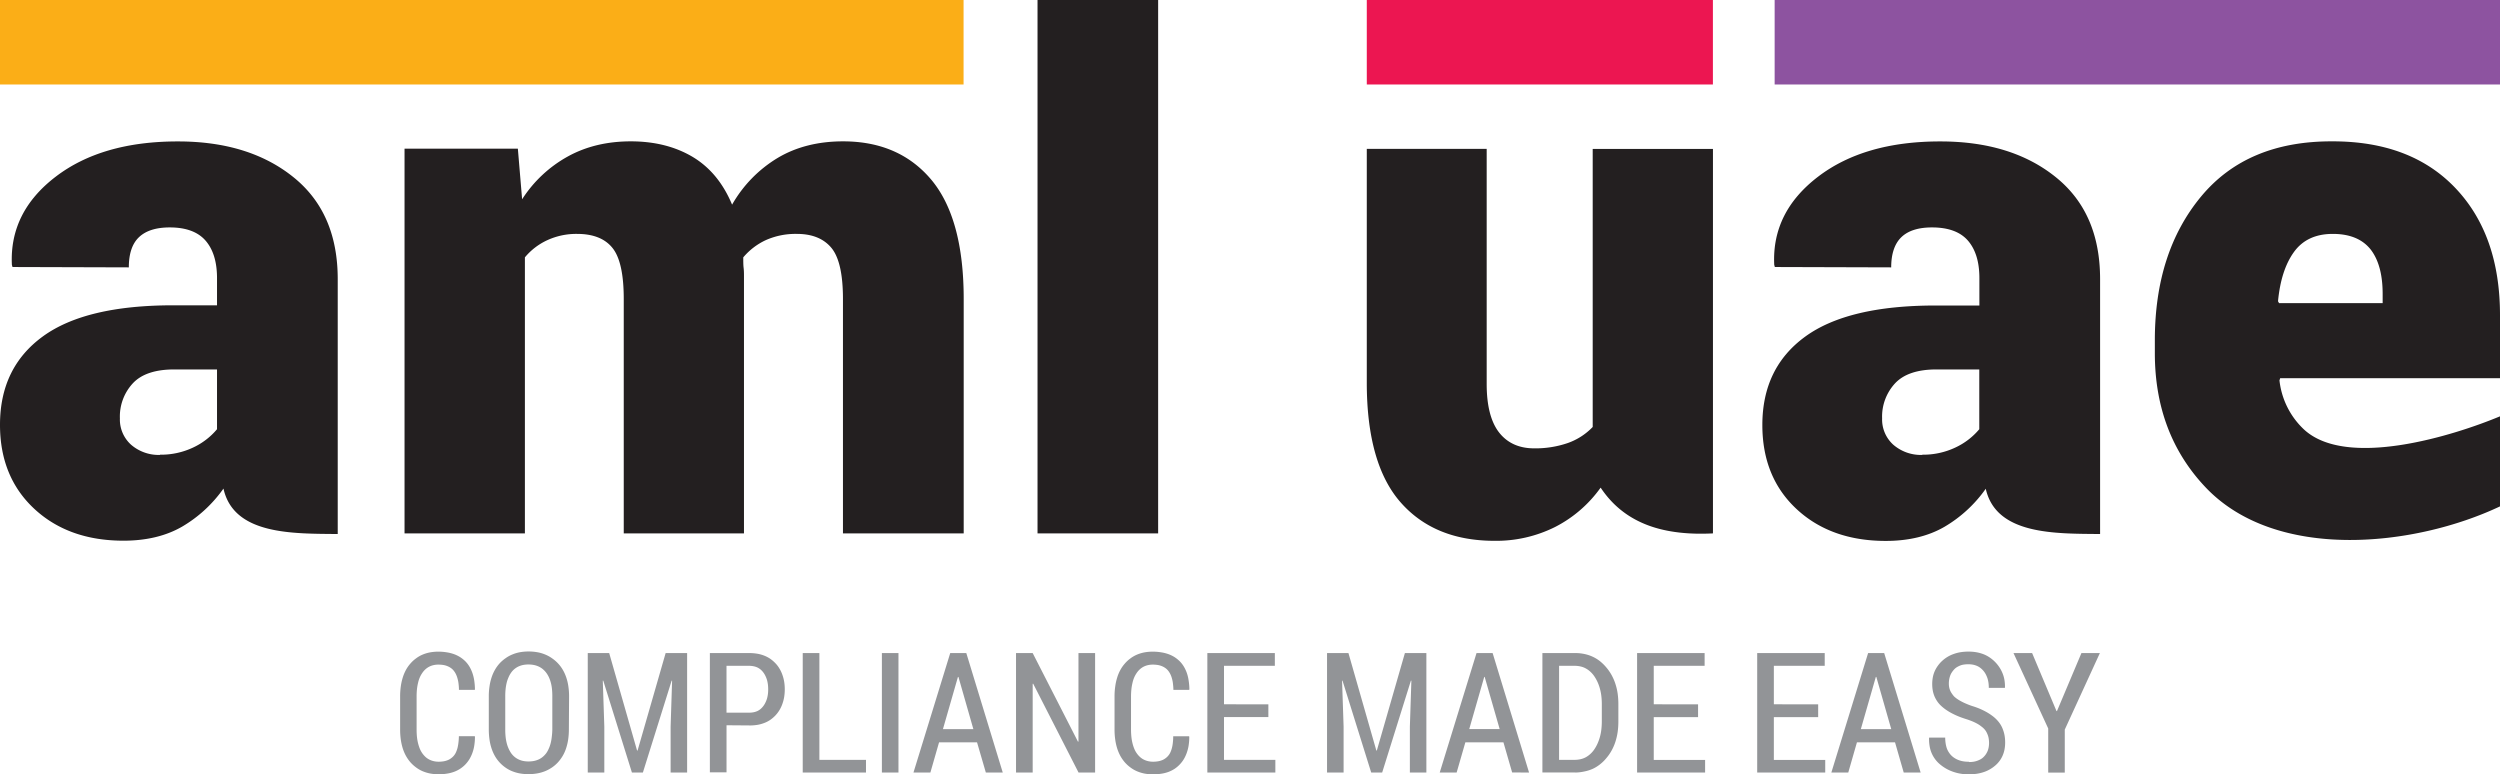
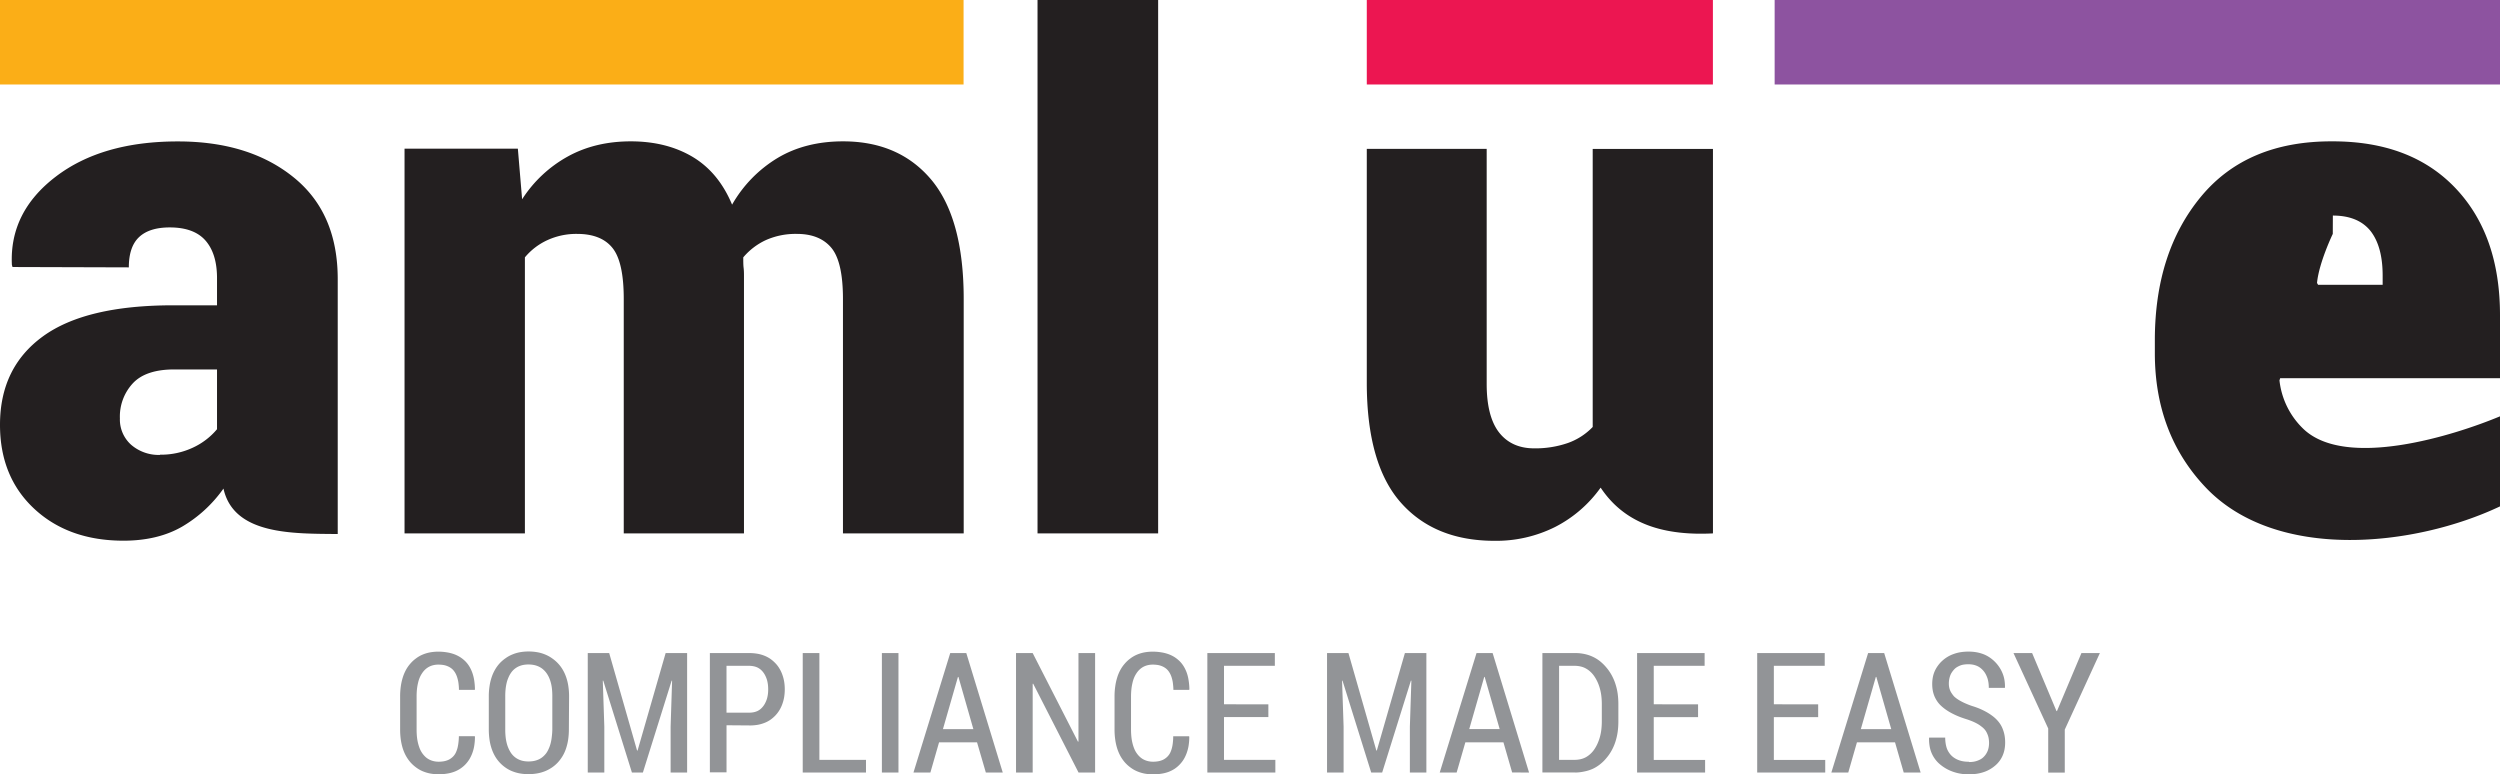
<svg xmlns="http://www.w3.org/2000/svg" viewBox="0 0 980 303.54">
  <defs>
    <style>.cls-1{fill:#231f20;}.cls-2{fill:#fbae17;}.cls-3{fill:#8d53a0;}.cls-4{fill:#ec1651;}.cls-5{fill:#929497;}</style>
  </defs>
  <g id="Layer_2" data-name="Layer 2">
    <g id="Layer_1-2" data-name="Layer 1">
      <rect class="cls-1" x="406.71" width="47.28" height="209.09" />
      <path class="cls-1" d="M203,58.27l1.67,19.85a50,50,0,0,1,17.95-16.8q10.77-5.93,24.75-5.91t24.23,6.14c6.81,4.1,11.9,10.34,15.38,18.67a50.56,50.56,0,0,1,17.9-18.33c7.29-4.34,15.86-6.48,25.61-6.48q22,0,34.66,15.14c8.38,10.1,12.62,25.62,12.62,46.66v91.88H330.44V117.21q0-14.64-4.57-20.09T312.3,91.69a28.56,28.56,0,0,0-12.09,2.43,25.78,25.78,0,0,0-8.85,6.76c0,1.57,0,3,.14,4.14s.14,2.29.14,3.38V209.09H244.51V117.21q0-14.64-4.48-20.09c-2.94-3.62-7.56-5.43-13.8-5.43a27.16,27.16,0,0,0-11.62,2.43,25,25,0,0,0-8.85,6.76V209.09H158.58V58.27Z" />
      <path class="cls-1" d="M62.74,178.24a29.48,29.48,0,0,0,12.86-2.76,27.12,27.12,0,0,0,9.47-7.23V144.82H68.32c-7.43,0-12.86,1.81-16.24,5.43A19.15,19.15,0,0,0,47,164a13.29,13.29,0,0,0,4.38,10.33,16.53,16.53,0,0,0,11.37,4M87.6,191.52a52,52,0,0,1-16.19,14.91c-6.33,3.66-14,5.52-23,5.52-14.28,0-25.95-4.14-34.9-12.43S0,180.24,0,166.53c0-15,5.62-26.52,16.81-34.66S45,119.68,67.93,119.68H85.07V109c0-6.38-1.52-11.28-4.52-14.71s-7.71-5.14-14-5.14c-5.39,0-9.38,1.29-12.05,3.81s-4,6.47-4,11.85l-45.6-.14-.24-.86q-1-20.62,17.13-34.51t48-13.86q27.84,0,45.22,14c11.62,9.34,17.38,22.62,17.38,40v99.9C115,209.15,91.63,209.79,87.6,191.52Z" />
-       <path class="cls-1" d="M914.45,91.69c-6.76,0-11.86,2.38-15.29,7.19s-5.42,11.24-6.18,19.23l.42.72H934v-3.62q0-11.35-4.72-17.43c-3.19-4-8.09-6.09-14.8-6.09M864.6,191.05q-19.85-20.93-19.9-52.42v-5.28q0-34.42,18.09-56.27t51.66-21.67q30.7,0,48.13,18.38T980,123.59v24.66H893.83l-.28.86A31,31,0,0,0,903,168.2c16.72,15.81,59,2.52,77-5V198.5C946.46,214.38,892.27,220.21,864.6,191.05Z" />
+       <path class="cls-1" d="M914.45,91.69s-5.42,11.24-6.18,19.23l.42.72H934v-3.62q0-11.35-4.72-17.43c-3.19-4-8.09-6.09-14.8-6.09M864.6,191.05q-19.85-20.93-19.9-52.42v-5.28q0-34.42,18.09-56.27t51.66-21.67q30.7,0,48.13,18.38T980,123.59v24.66H893.83l-.28.86A31,31,0,0,0,903,168.2c16.72,15.81,59,2.52,77-5V198.5C946.46,214.38,892.27,220.21,864.6,191.05Z" />
      <path class="cls-1" d="M627.42,191.19a49.56,49.56,0,0,1-17.81,15.38A51.58,51.58,0,0,1,585.86,212q-23.5,0-36.75-15t-13.33-46.65v-92h47v92.17c0,8.47,1.62,14.81,4.81,18.94s7.81,6.29,13.76,6.29a38.85,38.85,0,0,0,13.24-2.09,25,25,0,0,0,9.75-6.29v-109h47.14V209.09c-18.63.93-34.29-3.32-44-17.9" />
-       <path class="cls-1" d="M753.55,178.24a29.47,29.47,0,0,0,12.85-2.76,27.16,27.16,0,0,0,9.48-7.23V144.82H759.12q-11.14,0-16.24,5.43A19.19,19.19,0,0,0,737.79,164a13.32,13.32,0,0,0,4.38,10.33,16.54,16.54,0,0,0,11.38,4m24.85,13.28a51.84,51.84,0,0,1-16.19,14.91c-6.33,3.66-14,5.52-23,5.52-14.28,0-25.94-4.14-34.89-12.43s-13.48-19.28-13.48-33c0-15,5.62-26.52,16.81-34.66s28.23-12.19,51.13-12.19h17.14V109c0-6.38-1.53-11.28-4.52-14.71s-7.72-5.14-14.05-5.14c-5.38,0-9.38,1.29-12,3.81s-4,6.47-4,11.85l-45.61-.14-.24-.86q-1-20.62,17.14-34.51t48-13.86q27.86,0,45.22,14c11.62,9.34,17.38,22.62,17.38,40v99.9C805.81,209.15,782.43,209.79,778.4,191.52Z" />
      <rect class="cls-2" width="377.72" height="33.12" />
      <rect class="cls-3" x="695.66" width="284.34" height="33.12" />
      <rect class="cls-4" x="535.78" width="135.68" height="33.12" />
      <path class="cls-5" d="M796.59,256l9.56,22.75h.18L815.92,256h7.23l-13.76,30v16.85H802.9V285.57L789.29,256ZM771.76,298.6l.1.12a11.75,11.75,0,0,0,1.73-.12,7.87,7.87,0,0,0,1.52-.39,8.92,8.92,0,0,0,1.36-.62,5.5,5.5,0,0,0,1.15-.9,6.83,6.83,0,0,0,.9-1.11,8.34,8.34,0,0,0,.66-1.26,8,8,0,0,0,.39-1.44,9.66,9.66,0,0,0,.14-1.65,11.53,11.53,0,0,0-.12-1.59,6.51,6.51,0,0,0-.36-1.43,7.78,7.78,0,0,0-.57-1.28,5.79,5.79,0,0,0-.82-1.14,7.62,7.62,0,0,0-1.13-1,11.19,11.19,0,0,0-1.46-1,19.08,19.08,0,0,0-1.81-.9c-.67-.29-1.39-.56-2.17-.83q-1.66-.51-3.15-1.08a29.62,29.62,0,0,1-2.76-1.25,21,21,0,0,1-2.36-1.39,16.73,16.73,0,0,1-2-1.58,10,10,0,0,1-1.56-1.77,11.88,11.88,0,0,1-1.11-2,11.36,11.36,0,0,1-.68-2.28,14,14,0,0,1-.22-2.56,14.38,14.38,0,0,1,.24-2.66,11.07,11.07,0,0,1,.74-2.39,11.78,11.78,0,0,1,1.24-2.14A12.35,12.35,0,0,1,761.4,259a13,13,0,0,1,4.54-2.67,14.42,14.42,0,0,1,2.7-.68,18.91,18.91,0,0,1,3-.22,18,18,0,0,1,3.1.25,15.47,15.47,0,0,1,2.79.77,12.83,12.83,0,0,1,2.46,1.3,13.27,13.27,0,0,1,2.14,1.8,13.67,13.67,0,0,1,1.71,2.15,13.14,13.14,0,0,1,1.21,2.36,12.38,12.38,0,0,1,.71,2.59,16,16,0,0,1,.19,2.8l-.06.2h-6.28a13.67,13.67,0,0,0-.13-2,10.53,10.53,0,0,0-.39-1.76,12.66,12.66,0,0,0-.66-1.55,7.77,7.77,0,0,0-2.11-2.51,6.33,6.33,0,0,0-1.38-.81,8.37,8.37,0,0,0-1.59-.48,10.41,10.41,0,0,0-1.8-.15,11.47,11.47,0,0,0-1.71.12,6.35,6.35,0,0,0-1.5.4,9.32,9.32,0,0,0-1.3.66,5.11,5.11,0,0,0-1.09.93,9.06,9.06,0,0,0-.87,1.14,5.93,5.93,0,0,0-.63,1.29,9.32,9.32,0,0,0-.37,1.45,9,9,0,0,0-.13,1.59,7.56,7.56,0,0,0,.13,1.44,6,6,0,0,0,.41,1.32,5.77,5.77,0,0,0,.67,1.18A9.24,9.24,0,0,0,766,273a10.8,10.8,0,0,0,1.24,1,15.5,15.5,0,0,0,1.57.94,20.47,20.47,0,0,0,1.93.92c.69.3,1.45.6,2.26.87a30.56,30.56,0,0,1,3,1.07,27.79,27.79,0,0,1,2.62,1.28,19.4,19.4,0,0,1,2.23,1.43,13.44,13.44,0,0,1,1.87,1.62,11.71,11.71,0,0,1,1.46,1.86,10.41,10.41,0,0,1,1,2.08,12.68,12.68,0,0,1,.63,2.35,15.52,15.52,0,0,1,.21,2.59,14.76,14.76,0,0,1-.24,2.73,11.84,11.84,0,0,1-.74,2.43,10.66,10.66,0,0,1-3,4,13.15,13.15,0,0,1-2.14,1.48,12.41,12.41,0,0,1-2.44,1.06,16,16,0,0,1-2.75.63,21.26,21.26,0,0,1-3.06.2,17.74,17.74,0,0,1-3-.24,17.08,17.08,0,0,1-2.84-.7,16.55,16.55,0,0,1-2.66-1.15,16.12,16.12,0,0,1-2.43-1.63,11.71,11.71,0,0,1-4.3-7.29,16.35,16.35,0,0,1-.23-3.19l.06-.2h6.27a14.58,14.58,0,0,0,.17,2.25,11.28,11.28,0,0,0,.46,1.94A7.69,7.69,0,0,0,764,295a7.42,7.42,0,0,0,1.1,1.32,7.71,7.71,0,0,0,1.35,1,8.51,8.51,0,0,0,1.56.72,10.41,10.41,0,0,0,1.75.43A12.37,12.37,0,0,0,771.76,298.6Zm-25.5,4.24L742.85,291H727.92l-3.4,11.83h-6.63L732.3,256h6.3l14.29,46.83Zm-10.94-37.47-5.88,20.46h11.93l-5.85-20.46Zm-22.6,10.74v5H695.35v16.78h20.14v4.95H688.82V256h26.47v5H695.35v15.08Zm-47.08,0v5H648.27v16.78H668.4v4.95H641.74V256h26.47v5H648.27v15.08ZM617.27,261h-6.11v36.86h6.11a10.46,10.46,0,0,0,2.33-.26,8.19,8.19,0,0,0,2.07-.78,9.15,9.15,0,0,0,1.81-1.33,9.72,9.72,0,0,0,1.56-1.84,14.24,14.24,0,0,0,1.24-2.28,17.68,17.68,0,0,0,.9-2.54,19.23,19.23,0,0,0,.55-2.89,27.31,27.31,0,0,0,.18-3.2v-6.71a26.92,26.92,0,0,0-.18-3.17,19.43,19.43,0,0,0-.55-2.85,17.39,17.39,0,0,0-.9-2.55,15.87,15.87,0,0,0-1.24-2.25,10,10,0,0,0-1.56-1.84,8.72,8.72,0,0,0-1.81-1.32,7.51,7.51,0,0,0-2.07-.79A10.46,10.46,0,0,0,617.27,261Zm.22,41.81H604.62V256h12.87a17.05,17.05,0,0,1,3.56.36,14.64,14.64,0,0,1,3.22,1.05,14.37,14.37,0,0,1,2.87,1.74,17.91,17.91,0,0,1,2.53,2.48,18.45,18.45,0,0,1,2.08,3,20.06,20.06,0,0,1,1.48,3.42,22.44,22.44,0,0,1,.89,3.8,30.36,30.36,0,0,1,.28,4.23v6.66a30,30,0,0,1-.28,4.23,23.26,23.26,0,0,1-.89,3.83,19,19,0,0,1-1.48,3.41,17.87,17.87,0,0,1-2.08,3,15.82,15.82,0,0,1-2.53,2.46,14,14,0,0,1-2.87,1.75,15.17,15.17,0,0,1-3.22,1A17.76,17.76,0,0,1,617.49,302.84Zm-24.73,0L589.35,291H574.42L571,302.84h-6.63L578.8,256h6.31l14.28,46.83Zm-10.94-37.47-5.88,20.46h11.93L582,265.37ZM520.2,256h8.39l10.94,38.21h.19l11-38.21h8.42v46.83h-6.47v-18l.59-18-.19,0-11.26,36h-4.3l-11.24-36-.18,0,.6,18v18H520.2Zm-23,20.1v5H479.81v16.78h20.13v4.95H473.28V256h26.46v5H479.81v15.08ZM459.9,288.62h6.21l.09.2a21.8,21.8,0,0,1-.24,3.3,15.51,15.51,0,0,1-.73,2.93,14.16,14.16,0,0,1-1.16,2.52,12,12,0,0,1-1.63,2.12,11.75,11.75,0,0,1-2,1.69,12.64,12.64,0,0,1-2.41,1.21,14.37,14.37,0,0,1-2.82.71,19.13,19.13,0,0,1-3.19.24,17.94,17.94,0,0,1-3.27-.28,15,15,0,0,1-2.92-.87,12.29,12.29,0,0,1-2.57-1.45,14.16,14.16,0,0,1-2.24-2,15.31,15.31,0,0,1-1.8-2.54,17.35,17.35,0,0,1-1.28-3,21.25,21.25,0,0,1-.77-3.47,27.18,27.18,0,0,1-.27-3.91V273a26.94,26.94,0,0,1,.27-3.9,20.8,20.8,0,0,1,.76-3.47,15.17,15.17,0,0,1,1.25-3,13.43,13.43,0,0,1,1.79-2.55,12.69,12.69,0,0,1,2.18-2,12.06,12.06,0,0,1,2.56-1.47,14.35,14.35,0,0,1,2.88-.87,17.75,17.75,0,0,1,3.24-.29,19.79,19.79,0,0,1,3.26.25,15.34,15.34,0,0,1,2.86.7,12.78,12.78,0,0,1,2.44,1.17,12.63,12.63,0,0,1,2.06,1.65,10.8,10.8,0,0,1,1.62,2.09,13.68,13.68,0,0,1,1.18,2.53,15.84,15.84,0,0,1,.71,3,24,24,0,0,1,.28,3.4l-.09.18h-6.18c0-.85-.08-1.65-.17-2.39a11,11,0,0,0-.38-2,9,9,0,0,0-.62-1.71,7.39,7.39,0,0,0-.85-1.37,5.4,5.4,0,0,0-1.12-1.07,7,7,0,0,0-1.38-.75,7.54,7.54,0,0,0-1.65-.46,13.17,13.17,0,0,0-1.93-.14,8.32,8.32,0,0,0-1.9.21,7.35,7.35,0,0,0-1.67.6,7.22,7.22,0,0,0-1.45,1,8.08,8.08,0,0,0-1.23,1.41,10.72,10.72,0,0,0-1,1.78,12.18,12.18,0,0,0-.68,2.14,19.51,19.51,0,0,0-.43,2.49,28.33,28.33,0,0,0-.15,2.84V286c0,1,.06,2,.15,2.9a17.75,17.75,0,0,0,.44,2.5,14.26,14.26,0,0,0,.7,2.15,8.84,8.84,0,0,0,1,1.8,8.69,8.69,0,0,0,1.26,1.42,6.67,6.67,0,0,0,1.47,1,7.73,7.73,0,0,0,1.71.61,8.43,8.43,0,0,0,1.92.21,11.31,11.31,0,0,0,1.89-.15,7.76,7.76,0,0,0,1.64-.45,5.55,5.55,0,0,0,1.35-.76,5.78,5.78,0,0,0,1.07-1,5.65,5.65,0,0,0,.85-1.35,10.36,10.36,0,0,0,.59-1.71,13.83,13.83,0,0,0,.36-2.08A20.63,20.63,0,0,0,459.9,288.62ZM429.28,256v46.83h-6.49L405,268l-.19.07v34.76h-6.53V256h6.53l17.75,34.73.2-.05V256Zm-42.83,46.83L383,291H368.11l-3.4,11.83h-6.63L372.49,256h6.3l14.29,46.83Zm-10.94-37.47-5.88,20.46h11.93l-5.85-20.46ZM352.2,256v46.83h-6.5V256Zm-31,0v41.88h18.27v4.95h-24.8V256Zm-27.55,28.37-8.85-.07v18.46h-6.53V256h15.38a19.2,19.2,0,0,1,3.1.24,13.87,13.87,0,0,1,2.75.74,12.37,12.37,0,0,1,2.4,1.24,13.21,13.21,0,0,1,2,1.71,10.85,10.85,0,0,1,1.62,2.11,12.52,12.52,0,0,1,1.15,2.42,15.61,15.61,0,0,1,.72,2.73,18.56,18.56,0,0,1,.24,3,18.83,18.83,0,0,1-.24,3.07,15.61,15.61,0,0,1-.72,2.73,12.8,12.8,0,0,1-1.15,2.42,12.2,12.2,0,0,1-1.62,2.11,13.15,13.15,0,0,1-2,1.7,11.29,11.29,0,0,1-2.4,1.22,13.86,13.86,0,0,1-2.75.73A19.2,19.2,0,0,1,293.64,284.38ZM284.79,261v18.37h8.85a9.73,9.73,0,0,0,1.75-.16,6.85,6.85,0,0,0,1.51-.48,5.87,5.87,0,0,0,1.27-.82,7.55,7.55,0,0,0,1.89-2.53,9.37,9.37,0,0,0,.61-1.56,12.45,12.45,0,0,0,.35-1.72,15.9,15.9,0,0,0,.11-1.86,17,17,0,0,0-.11-1.92,13.55,13.55,0,0,0-.35-1.75,9.84,9.84,0,0,0-.61-1.57,7.51,7.51,0,0,0-.83-1.39,7.2,7.2,0,0,0-1.06-1.14,6.27,6.27,0,0,0-1.27-.82,6.85,6.85,0,0,0-1.51-.48,8.88,8.88,0,0,0-1.75-.17ZM230.4,256h8.4l10.93,38.21h.2l11-38.21h8.42v46.83h-6.47v-18l.58-18-.18,0-11.27,36h-4.3l-11.23-36-.19,0,.6,18v18H230.4Zm-13.89,29.88,0-12.93a26.09,26.09,0,0,0-.14-2.88,15.52,15.52,0,0,0-.45-2.49,13.49,13.49,0,0,0-.77-2.14,10.37,10.37,0,0,0-1.07-1.78,8.58,8.58,0,0,0-1.35-1.4,7.68,7.68,0,0,0-1.62-1,8.42,8.42,0,0,0-1.86-.59,11,11,0,0,0-2.12-.19,10.31,10.31,0,0,0-2.06.19,8.43,8.43,0,0,0-1.82.59,7.66,7.66,0,0,0-1.58,1,6.93,6.93,0,0,0-1.29,1.4,9.1,9.1,0,0,0-1,1.78,12.54,12.54,0,0,0-.75,2.14,19.82,19.82,0,0,0-.43,2.49,26.09,26.09,0,0,0-.14,2.88v13a26.28,26.28,0,0,0,.14,2.89,17.27,17.27,0,0,0,.45,2.53,12.08,12.08,0,0,0,.76,2.15,10.89,10.89,0,0,0,1,1.78,7.62,7.62,0,0,0,1.31,1.4,7.41,7.41,0,0,0,1.58,1,8.18,8.18,0,0,0,1.81.6,10.45,10.45,0,0,0,2.06.19,11.07,11.07,0,0,0,2.12-.19,8.7,8.7,0,0,0,1.87-.6,7.23,7.23,0,0,0,1.59-1,9,9,0,0,0,1.34-1.4,9.17,9.17,0,0,0,1-1.78,12.08,12.08,0,0,0,.76-2.15,17.31,17.31,0,0,0,.45-2.55A26.65,26.65,0,0,0,216.51,285.89ZM223.08,273,223,285.89a27.2,27.2,0,0,1-.27,3.94,20.24,20.24,0,0,1-.81,3.47,14.82,14.82,0,0,1-1.34,3,15.54,15.54,0,0,1-1.89,2.56,13.52,13.52,0,0,1-2.33,2,14.71,14.71,0,0,1-2.71,1.45,16.09,16.09,0,0,1-3.08.87,19.71,19.71,0,0,1-3.42.29,19,19,0,0,1-3.39-.29,15.39,15.39,0,0,1-3-.87,12.79,12.79,0,0,1-2.65-1.45,14,14,0,0,1-2.28-2,13.84,13.84,0,0,1-1.86-2.56,16.58,16.58,0,0,1-1.31-3,20.25,20.25,0,0,1-.79-3.47,28.75,28.75,0,0,1-.26-3.94V273a25.82,25.82,0,0,1,.28-3.94,19.82,19.82,0,0,1,.8-3.47,15.94,15.94,0,0,1,1.32-3,14.14,14.14,0,0,1,1.84-2.55,13.85,13.85,0,0,1,2.31-2,12.84,12.84,0,0,1,2.67-1.48,14.25,14.25,0,0,1,3-.89,19,19,0,0,1,3.36-.29,19.92,19.92,0,0,1,3.43.29,14.44,14.44,0,0,1,3.06.89,13.41,13.41,0,0,1,2.71,1.48,14.44,14.44,0,0,1,2.34,2,14,14,0,0,1,1.9,2.55,16,16,0,0,1,1.35,3,19,19,0,0,1,.82,3.47A25.82,25.82,0,0,1,223.08,273Zm-43.2,15.59h6.21l.09.2a21.8,21.8,0,0,1-.24,3.3,14.78,14.78,0,0,1-.72,2.93,14.19,14.19,0,0,1-1.17,2.52,12.39,12.39,0,0,1-1.62,2.12,11.76,11.76,0,0,1-4.46,2.9,14.19,14.19,0,0,1-2.82.71,19,19,0,0,1-3.18.24,17.86,17.86,0,0,1-3.27-.28,14.8,14.8,0,0,1-2.92-.87,12,12,0,0,1-2.57-1.45,14.16,14.16,0,0,1-2.24-2,14.75,14.75,0,0,1-1.8-2.54,16.64,16.64,0,0,1-1.29-3,22.34,22.34,0,0,1-.77-3.47,28.73,28.73,0,0,1-.26-3.91V273a28.48,28.48,0,0,1,.26-3.9,21.85,21.85,0,0,1,.76-3.47,16.45,16.45,0,0,1,1.25-3,13.9,13.9,0,0,1,1.79-2.55,12.75,12.75,0,0,1,2.19-2,12,12,0,0,1,2.55-1.47,14.44,14.44,0,0,1,2.89-.87,17.67,17.67,0,0,1,3.24-.29,19.88,19.88,0,0,1,3.26.25,15.23,15.23,0,0,1,2.85.7,12.78,12.78,0,0,1,2.44,1.17,12.3,12.3,0,0,1,2.07,1.65,10.8,10.8,0,0,1,1.62,2.09,13.66,13.66,0,0,1,1.17,2.53,16.65,16.65,0,0,1,.72,3,25.61,25.61,0,0,1,.27,3.4l-.09.18h-6.18c0-.85-.07-1.65-.16-2.39a11.92,11.92,0,0,0-.39-2,9,9,0,0,0-.62-1.71,6.9,6.9,0,0,0-.85-1.37,5.16,5.16,0,0,0-1.12-1.07,6.5,6.5,0,0,0-1.38-.75,7.29,7.29,0,0,0-1.64-.46,13.31,13.31,0,0,0-1.94-.14,8.38,8.38,0,0,0-1.9.21,7.1,7.1,0,0,0-1.66.6,7.22,7.22,0,0,0-1.45,1,7.69,7.69,0,0,0-1.23,1.41,10,10,0,0,0-1,1.78,12.19,12.19,0,0,0-.69,2.14,19.51,19.51,0,0,0-.43,2.49,28.42,28.42,0,0,0-.14,2.84V286c0,1,.05,2,.14,2.9a17.75,17.75,0,0,0,.44,2.5,16.94,16.94,0,0,0,.7,2.15,9.35,9.35,0,0,0,1,1.8,9.73,9.73,0,0,0,1.26,1.42,6.73,6.73,0,0,0,1.48,1,7.38,7.38,0,0,0,1.71.61,8.37,8.37,0,0,0,1.92.21,11.31,11.31,0,0,0,1.89-.15,7.51,7.51,0,0,0,1.63-.45,5.2,5.2,0,0,0,1.35-.76,5.53,5.53,0,0,0,1.08-1,5.63,5.63,0,0,0,.84-1.35,11.36,11.36,0,0,0,.6-1.71,16.93,16.93,0,0,0,.36-2.08A20.72,20.72,0,0,0,179.88,288.62Z" />
    </g>
  </g>
</svg>